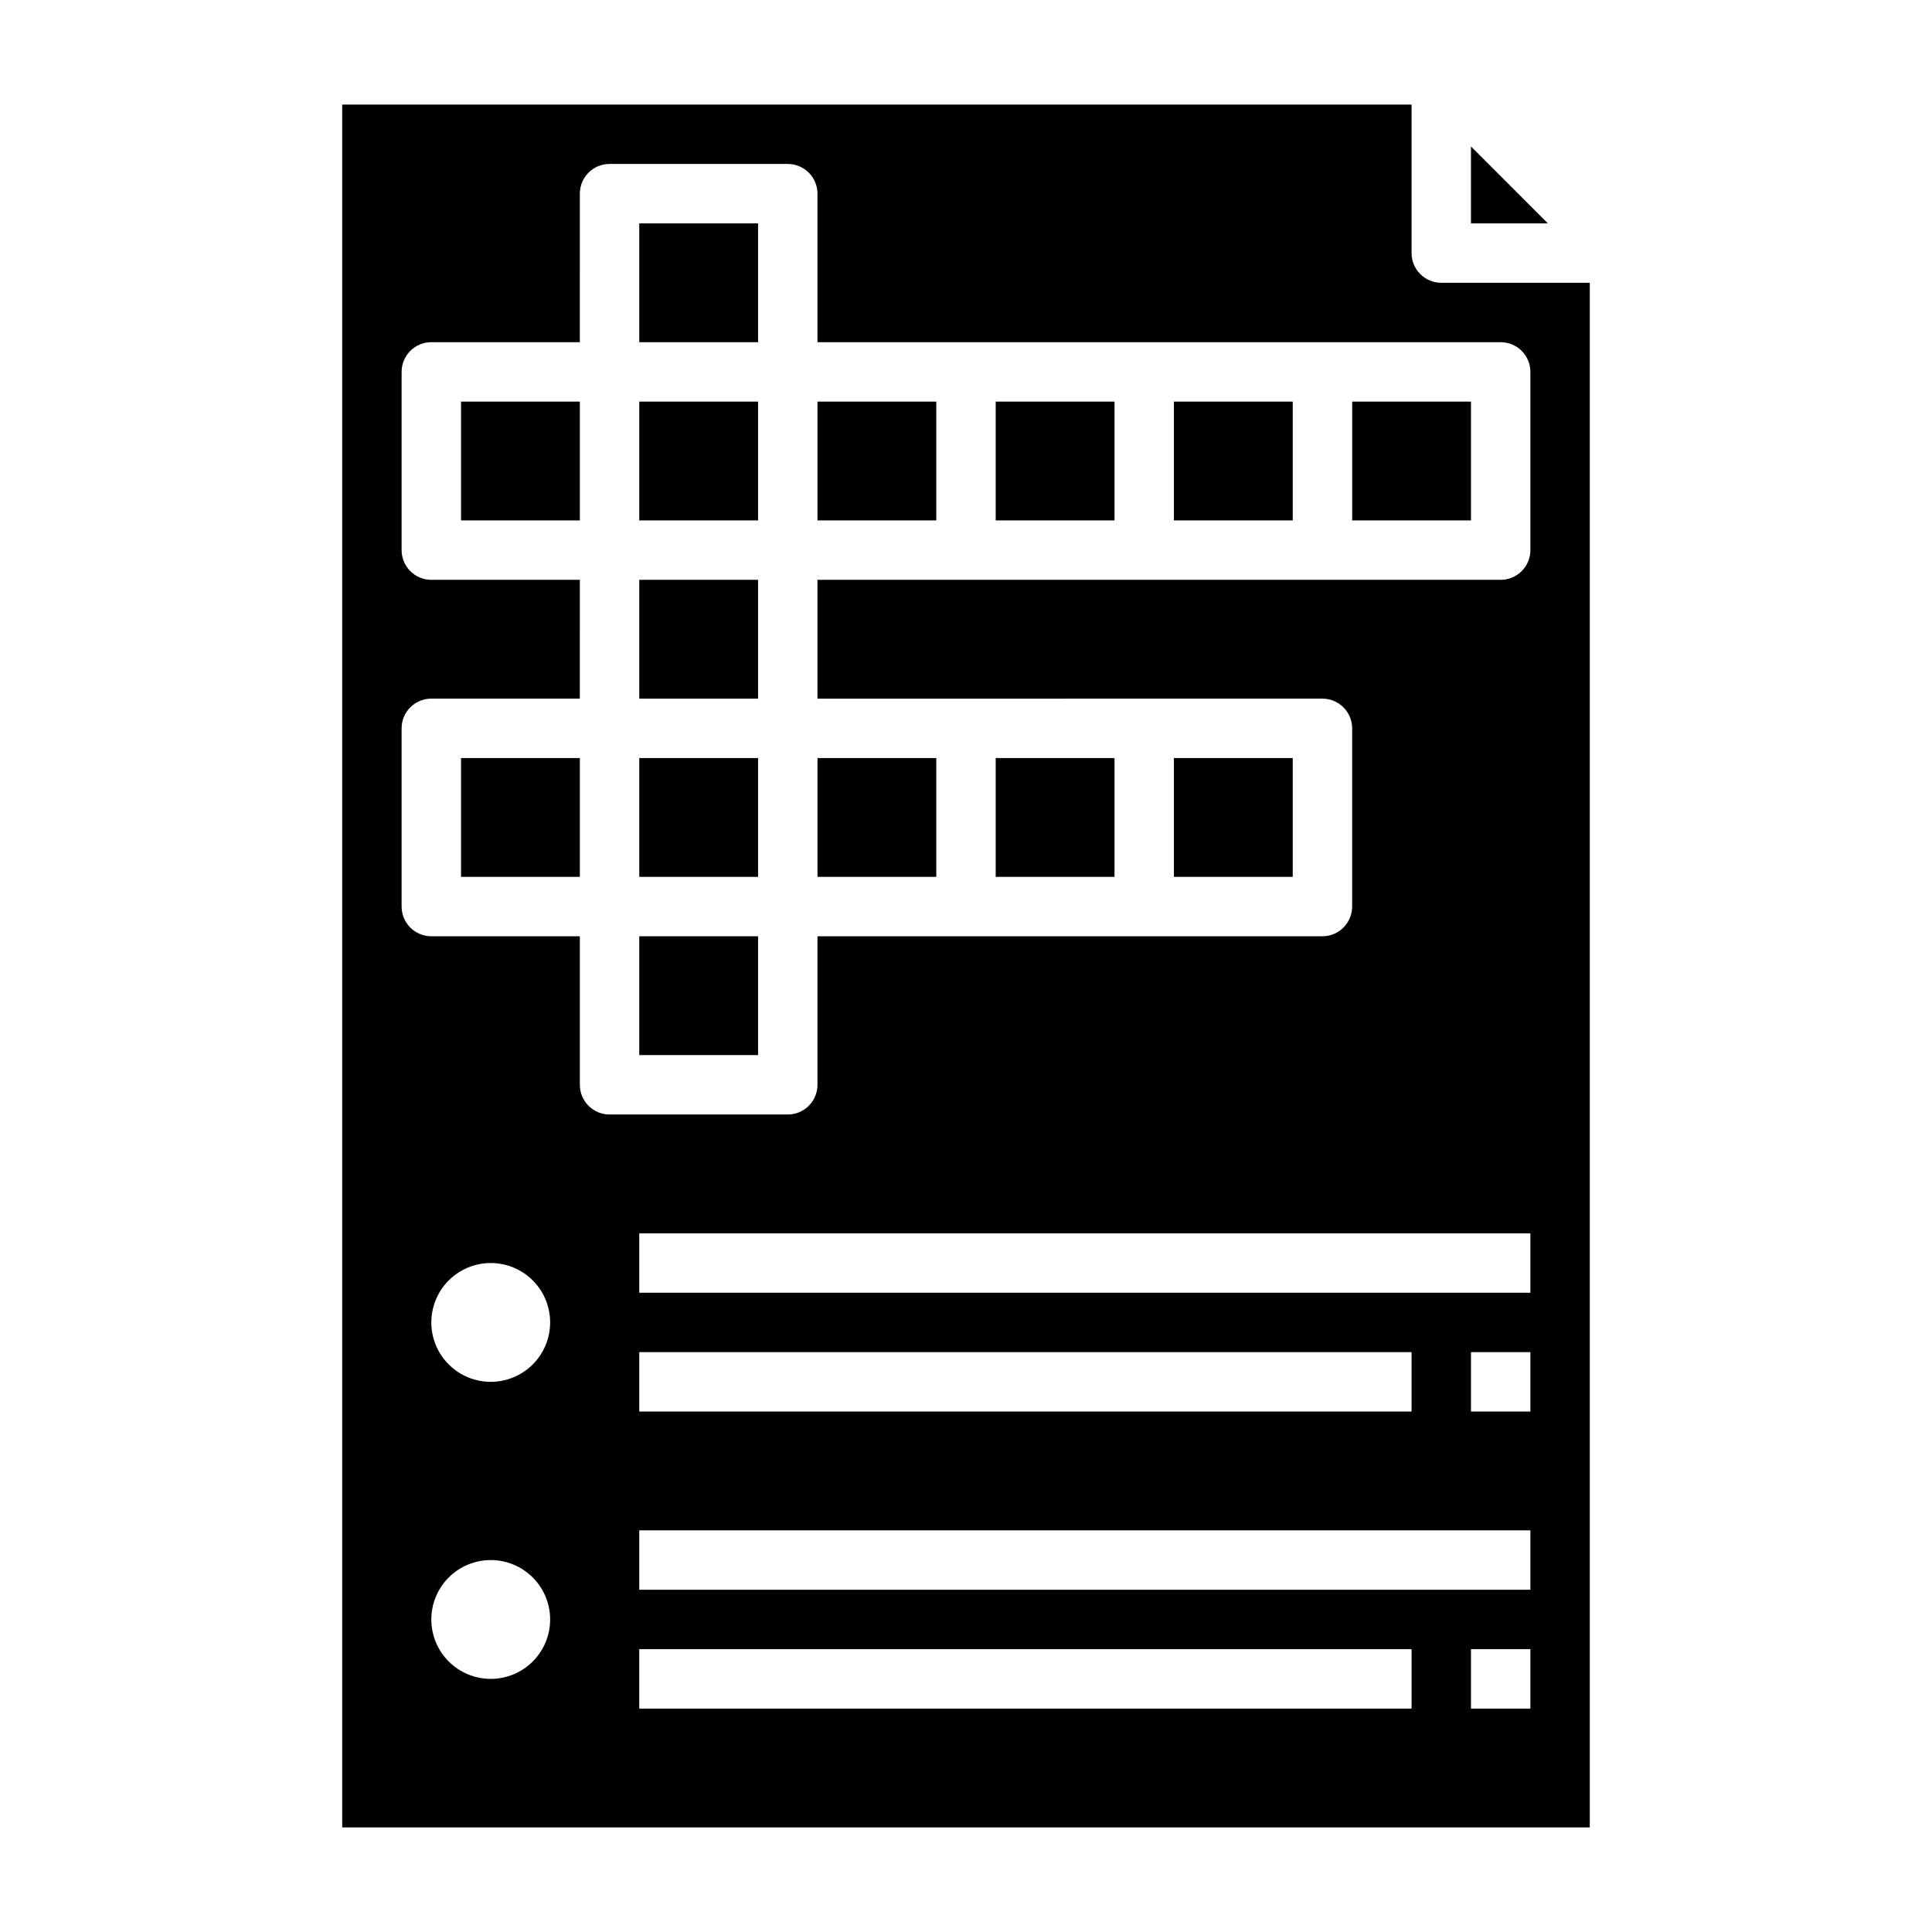
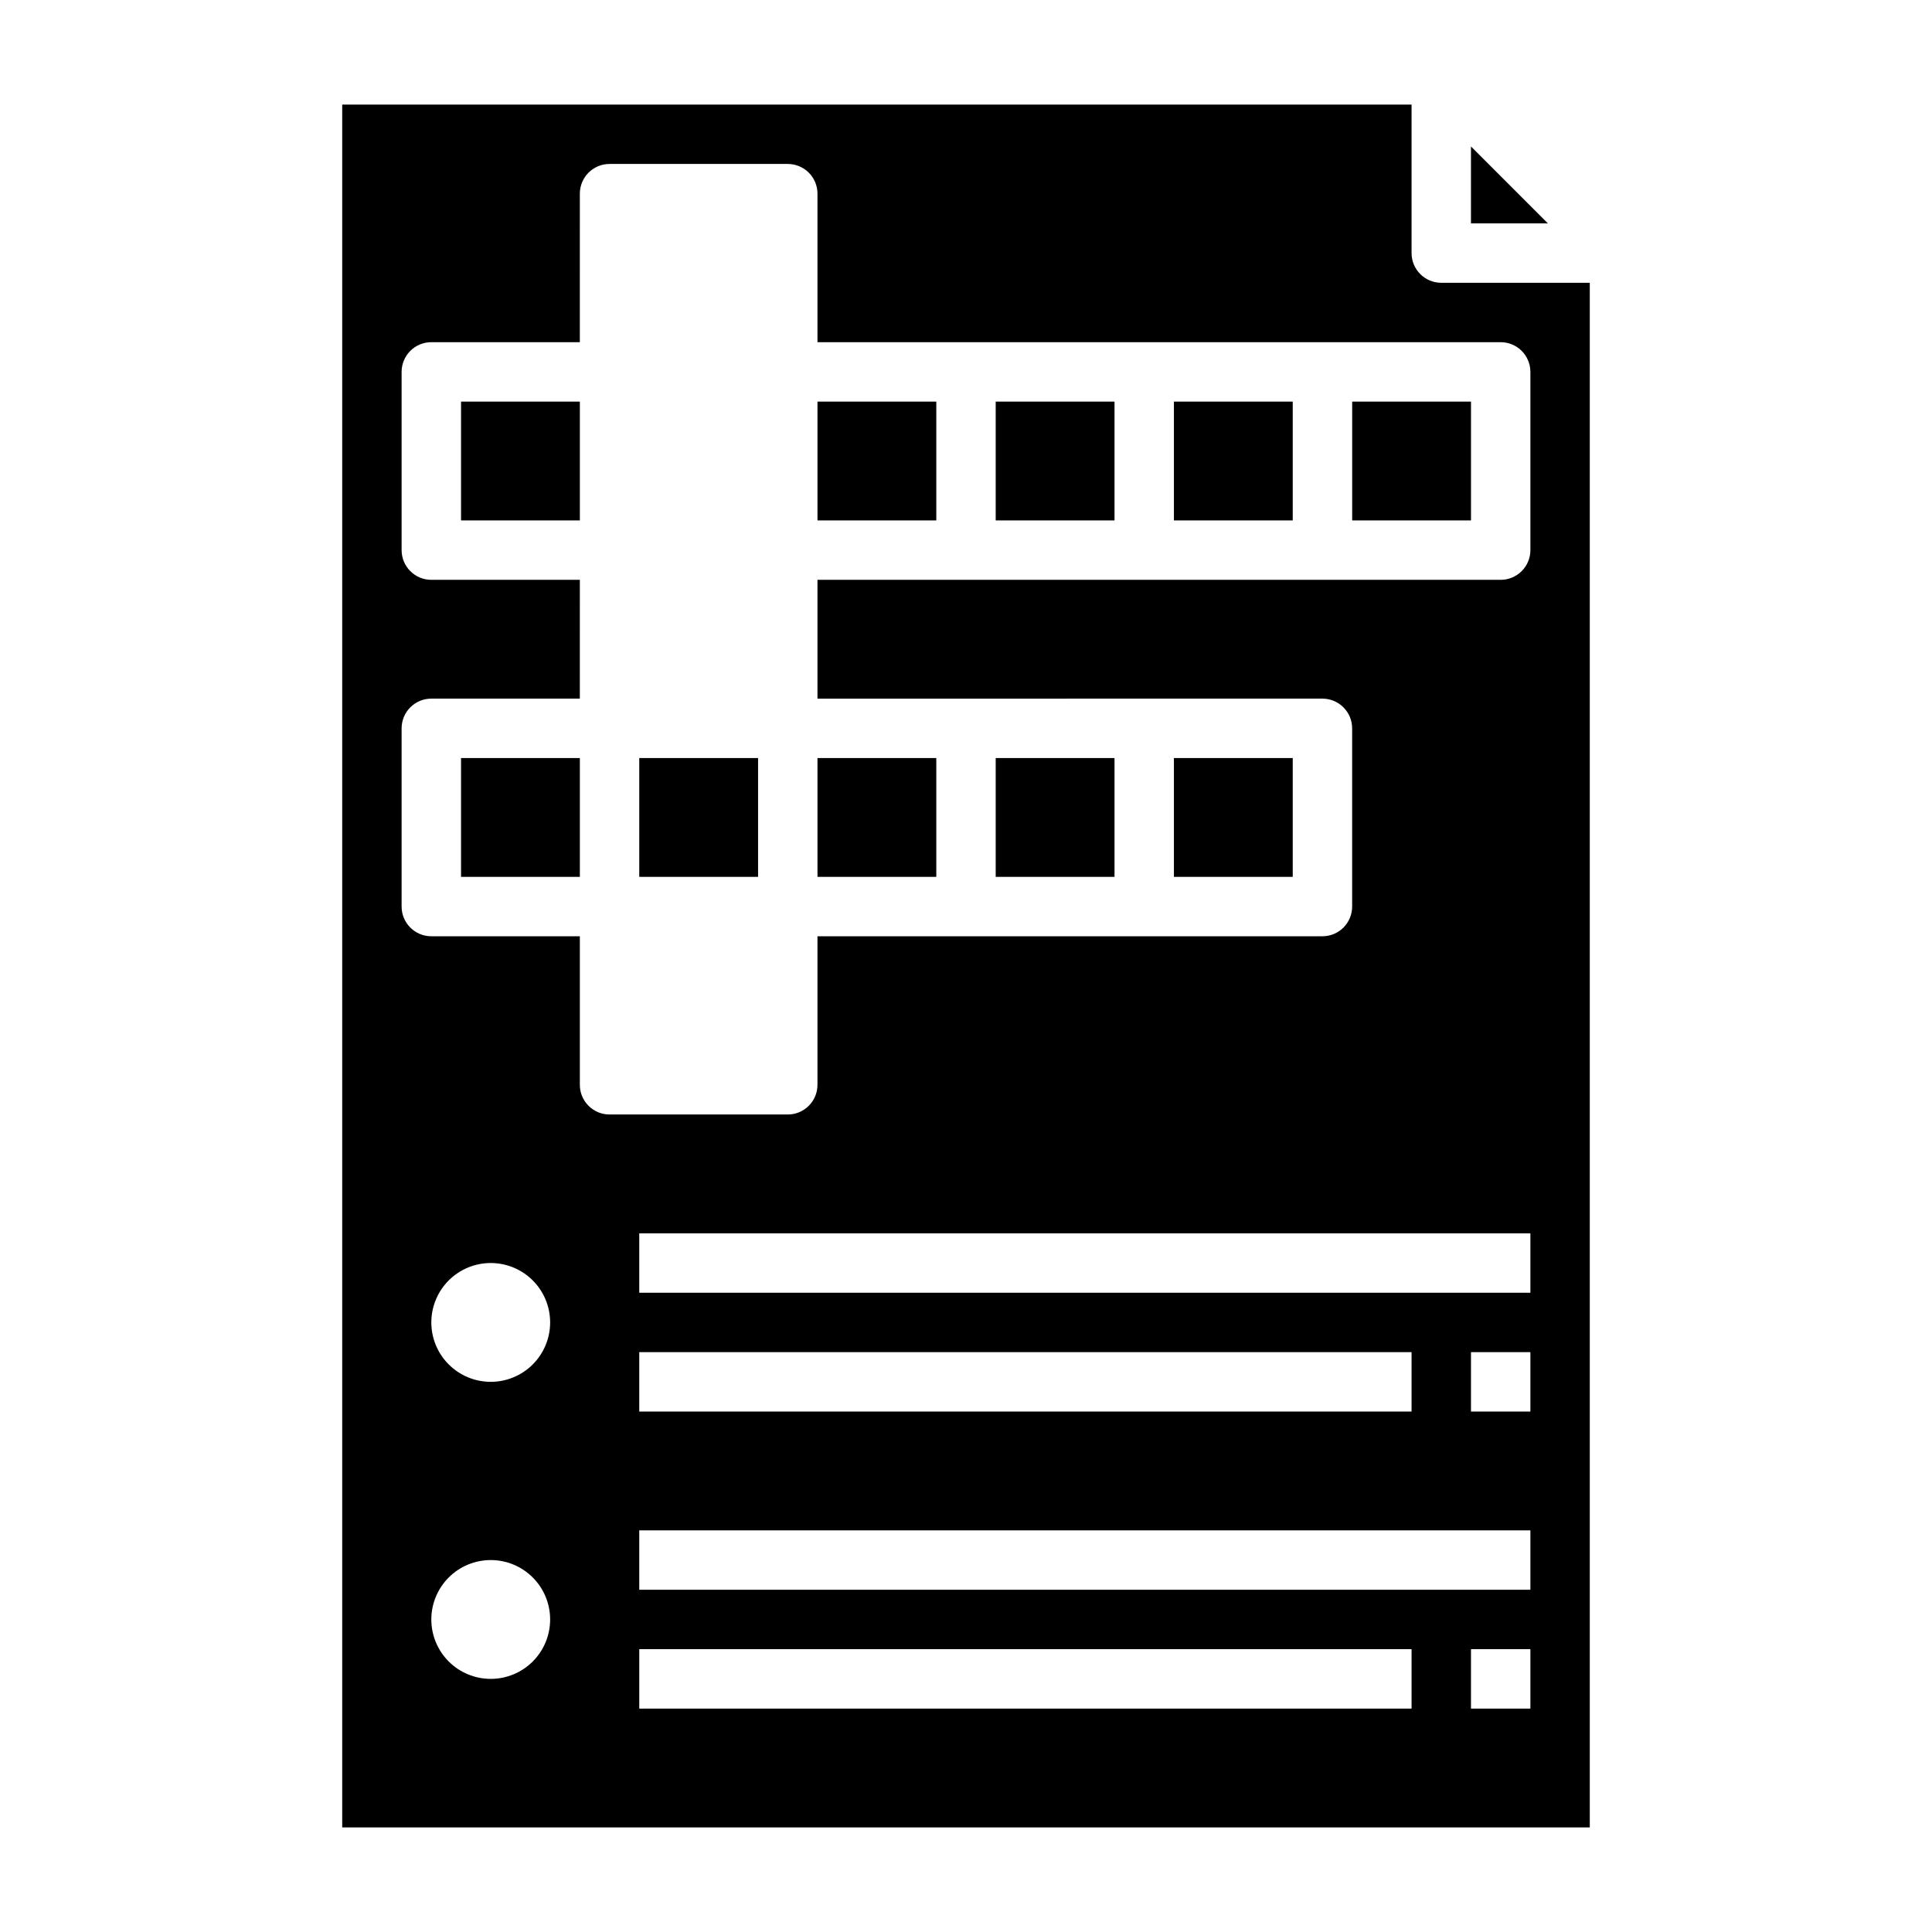
<svg xmlns="http://www.w3.org/2000/svg" fill="#000000" width="800px" height="800px" version="1.1" viewBox="144 144 512 512">
  <g>
    <path d="m313.41 344.89h31.488v31.488h-31.488z" />
    <path d="m455.1 344.89h31.488v31.488h-31.488z" />
-     <path d="m313.41 250.43h31.488v31.488h-31.488z" />
-     <path d="m313.41 297.66h31.488v31.488h-31.488z" />
    <path d="m533.82 182.81v20.391h20.387z" />
-     <path d="m313.41 392.12h31.488v31.488h-31.488z" />
    <path d="m266.18 344.89h31.488v31.488h-31.488z" />
    <path d="m266.18 250.43h31.488v31.488h-31.488z" />
-     <path d="m313.41 203.2h31.488v31.488h-31.488z" />
    <path d="m502.34 250.43h31.488v31.488h-31.488z" />
    <path d="m407.87 344.89h31.488v31.488h-31.488z" />
    <path d="m455.1 250.43h31.488v31.488h-31.488z" />
    <path d="m360.64 344.89h31.488v31.488h-31.488z" />
    <path d="m407.87 250.43h31.488v31.488h-31.488z" />
    <path d="m360.64 250.43h31.488v31.488h-31.488z" />
    <path d="m525.95 218.94c-4.348 0-7.871-3.523-7.871-7.871v-39.359h-283.39v456.58h330.62v-409.35zm-251.9 369.98c-4.176 0-8.18-1.656-11.133-4.609-2.953-2.953-4.613-6.957-4.613-11.133 0-4.176 1.66-8.18 4.613-11.133 2.953-2.953 6.957-4.613 11.133-4.613s8.18 1.66 11.133 4.613c2.953 2.953 4.609 6.957 4.609 11.133 0 4.176-1.656 8.18-4.609 11.133-2.953 2.953-6.957 4.609-11.133 4.609zm0-78.719c-4.176 0-8.18-1.66-11.133-4.613-2.953-2.949-4.613-6.957-4.613-11.133 0-4.172 1.66-8.18 4.613-11.133 2.953-2.949 6.957-4.609 11.133-4.609s8.18 1.66 11.133 4.609c2.953 2.953 4.609 6.961 4.609 11.133 0 4.176-1.656 8.184-4.609 11.133-2.953 2.953-6.957 4.613-11.133 4.613zm244.03 86.594h-204.67v-15.746h204.67zm31.488 0h-15.742v-15.746h15.742zm0-31.488h-236.16v-15.746h236.16zm-236.16-47.234v-15.742h204.67v15.742zm236.16 0h-15.742v-15.742h15.742zm0-31.488h-236.16v-15.742h236.16zm0-196.8c0 2.09-0.828 4.09-2.305 5.566-1.477 1.477-3.481 2.309-5.566 2.309h-181.06v31.488l133.82-0.004c2.09 0 4.094 0.832 5.566 2.309 1.477 1.477 2.309 3.477 2.309 5.566v47.23c0 2.09-0.832 4.09-2.309 5.566-1.473 1.477-3.477 2.305-5.566 2.305h-133.82v39.363c0 2.086-0.828 4.09-2.305 5.566-1.477 1.473-3.477 2.305-5.566 2.305h-47.23c-4.348 0-7.871-3.523-7.871-7.871v-39.363h-39.363c-4.348 0-7.871-3.523-7.871-7.871v-47.23c0-4.348 3.523-7.875 7.871-7.875h39.359l0.004-31.484h-39.363c-4.348 0-7.871-3.527-7.871-7.875v-47.23c0-4.348 3.523-7.871 7.871-7.871h39.359l0.004-39.363c0-4.348 3.523-7.871 7.871-7.871h47.23c2.09 0 4.09 0.832 5.566 2.305 1.477 1.477 2.305 3.481 2.305 5.566v39.359l181.06 0.004c2.086 0 4.09 0.828 5.566 2.305 1.477 1.477 2.305 3.477 2.305 5.566z" />
  </g>
</svg>